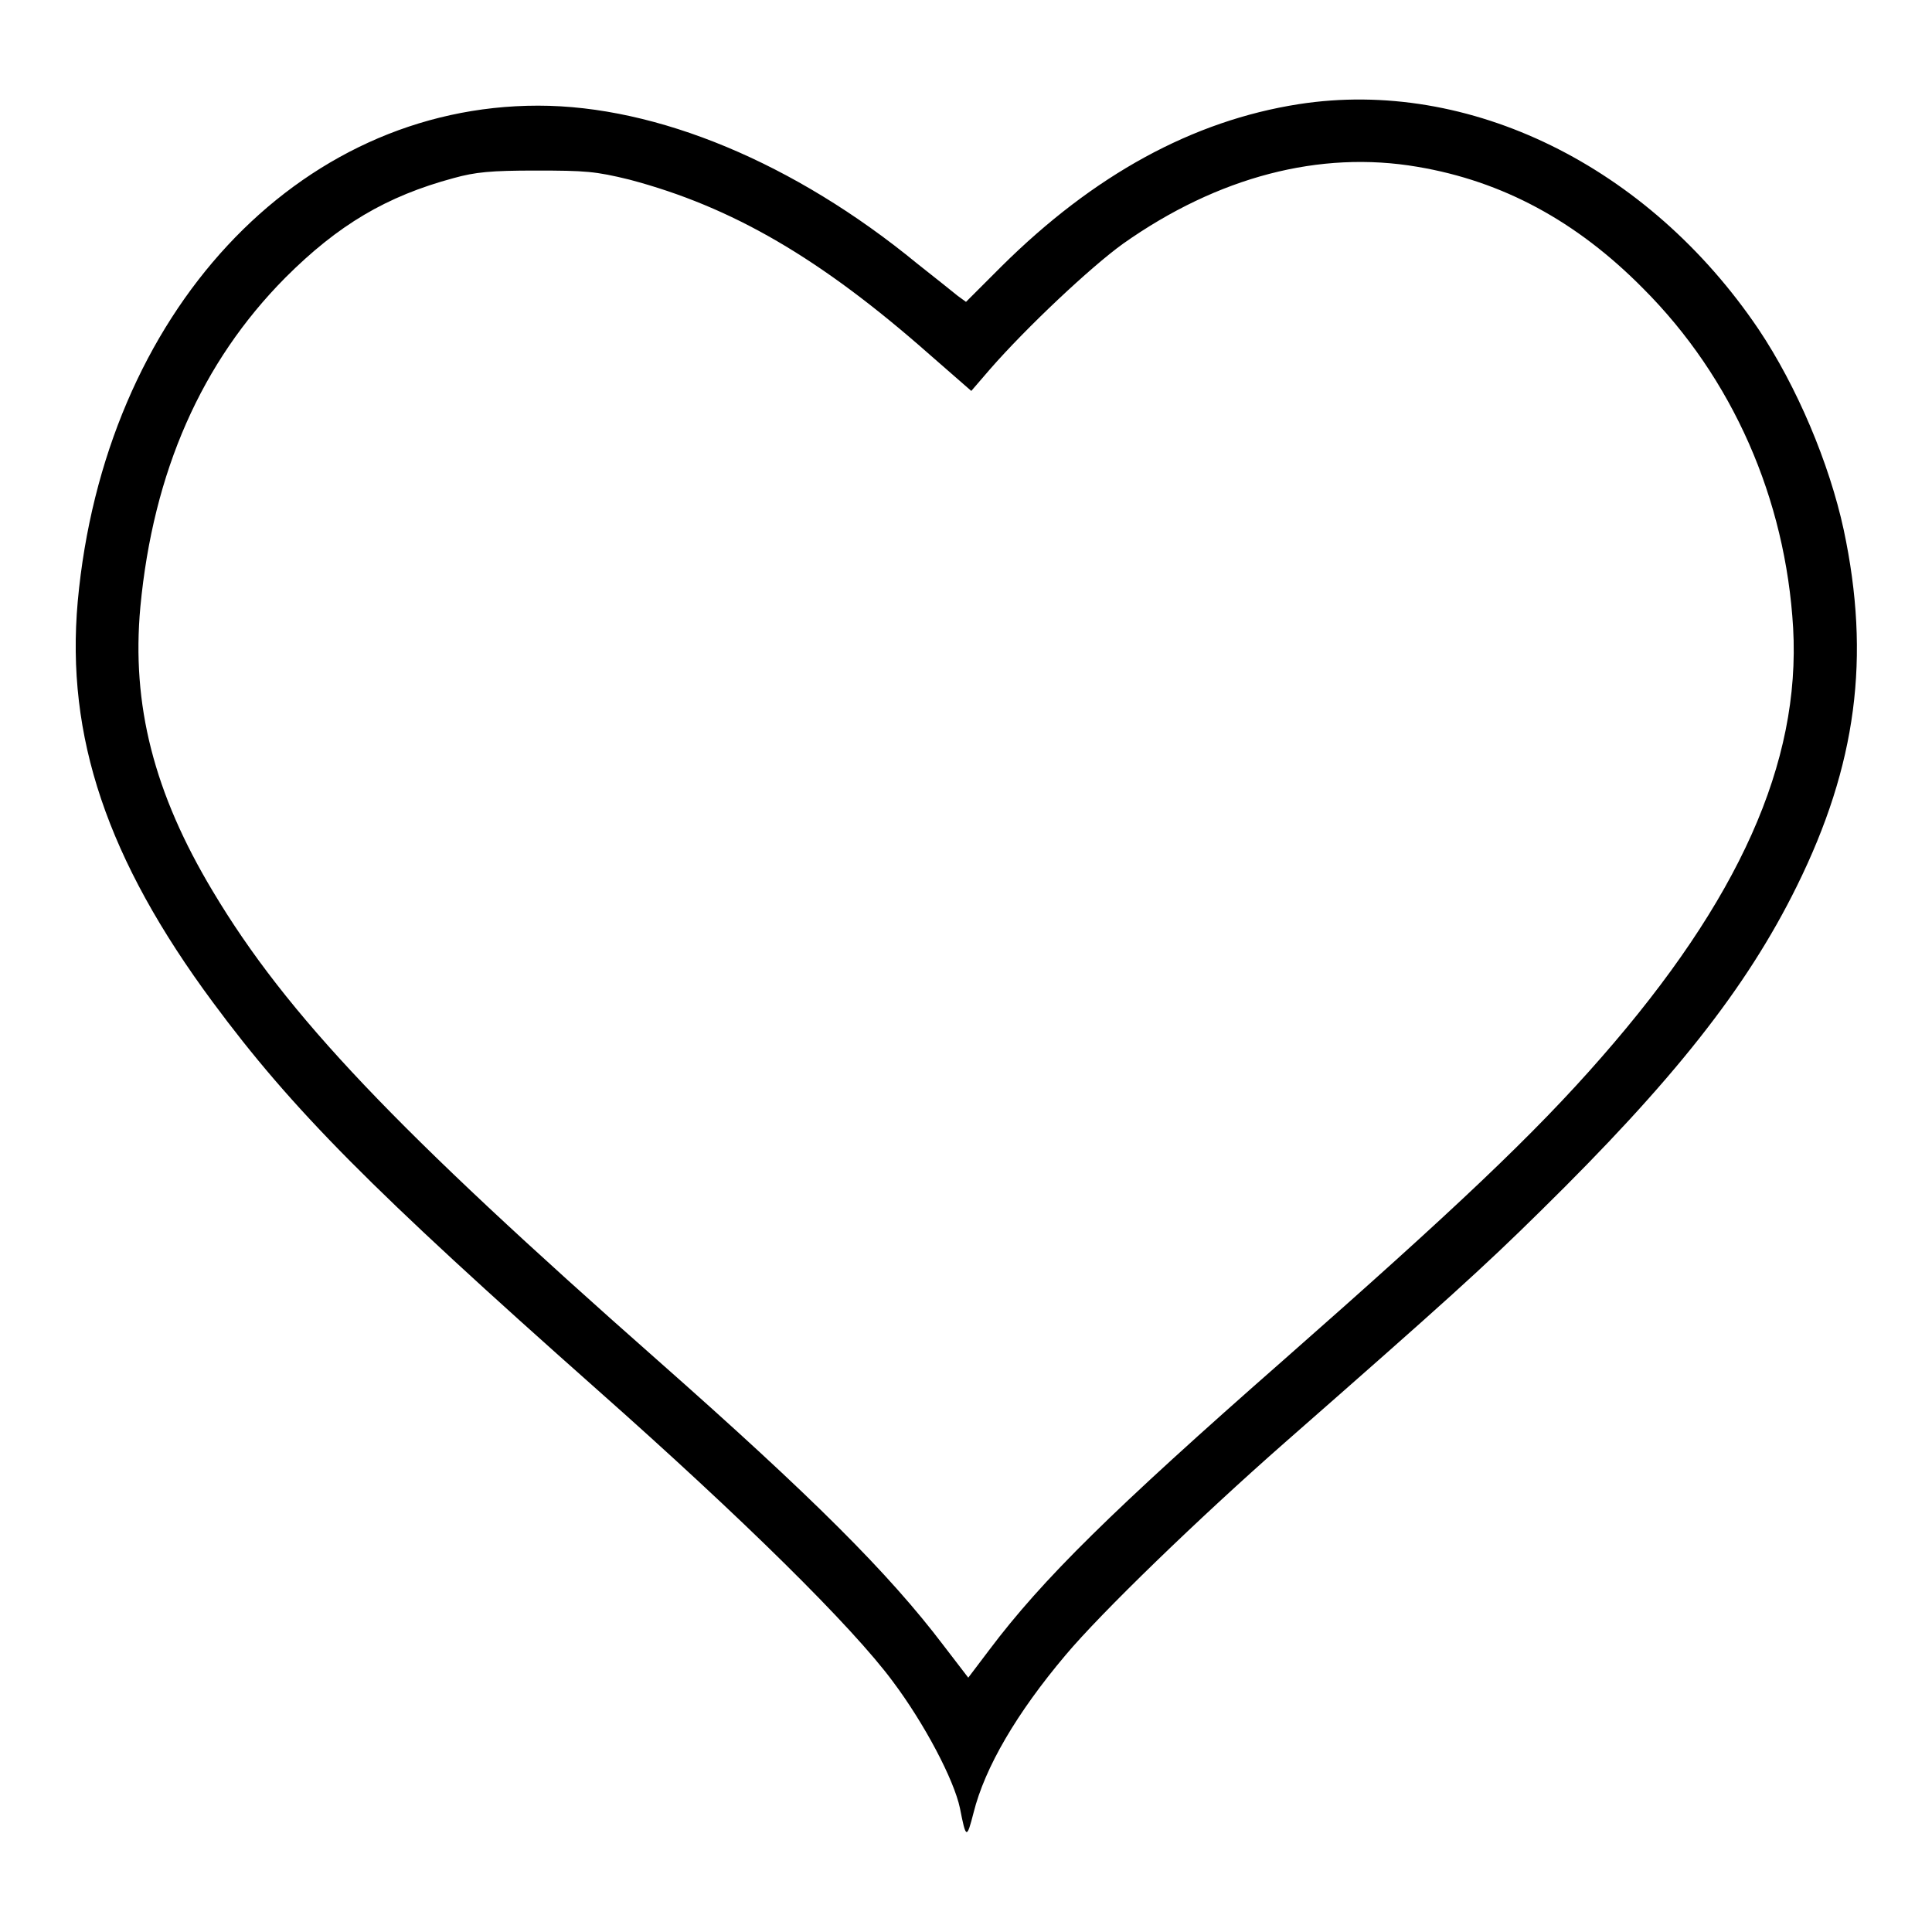
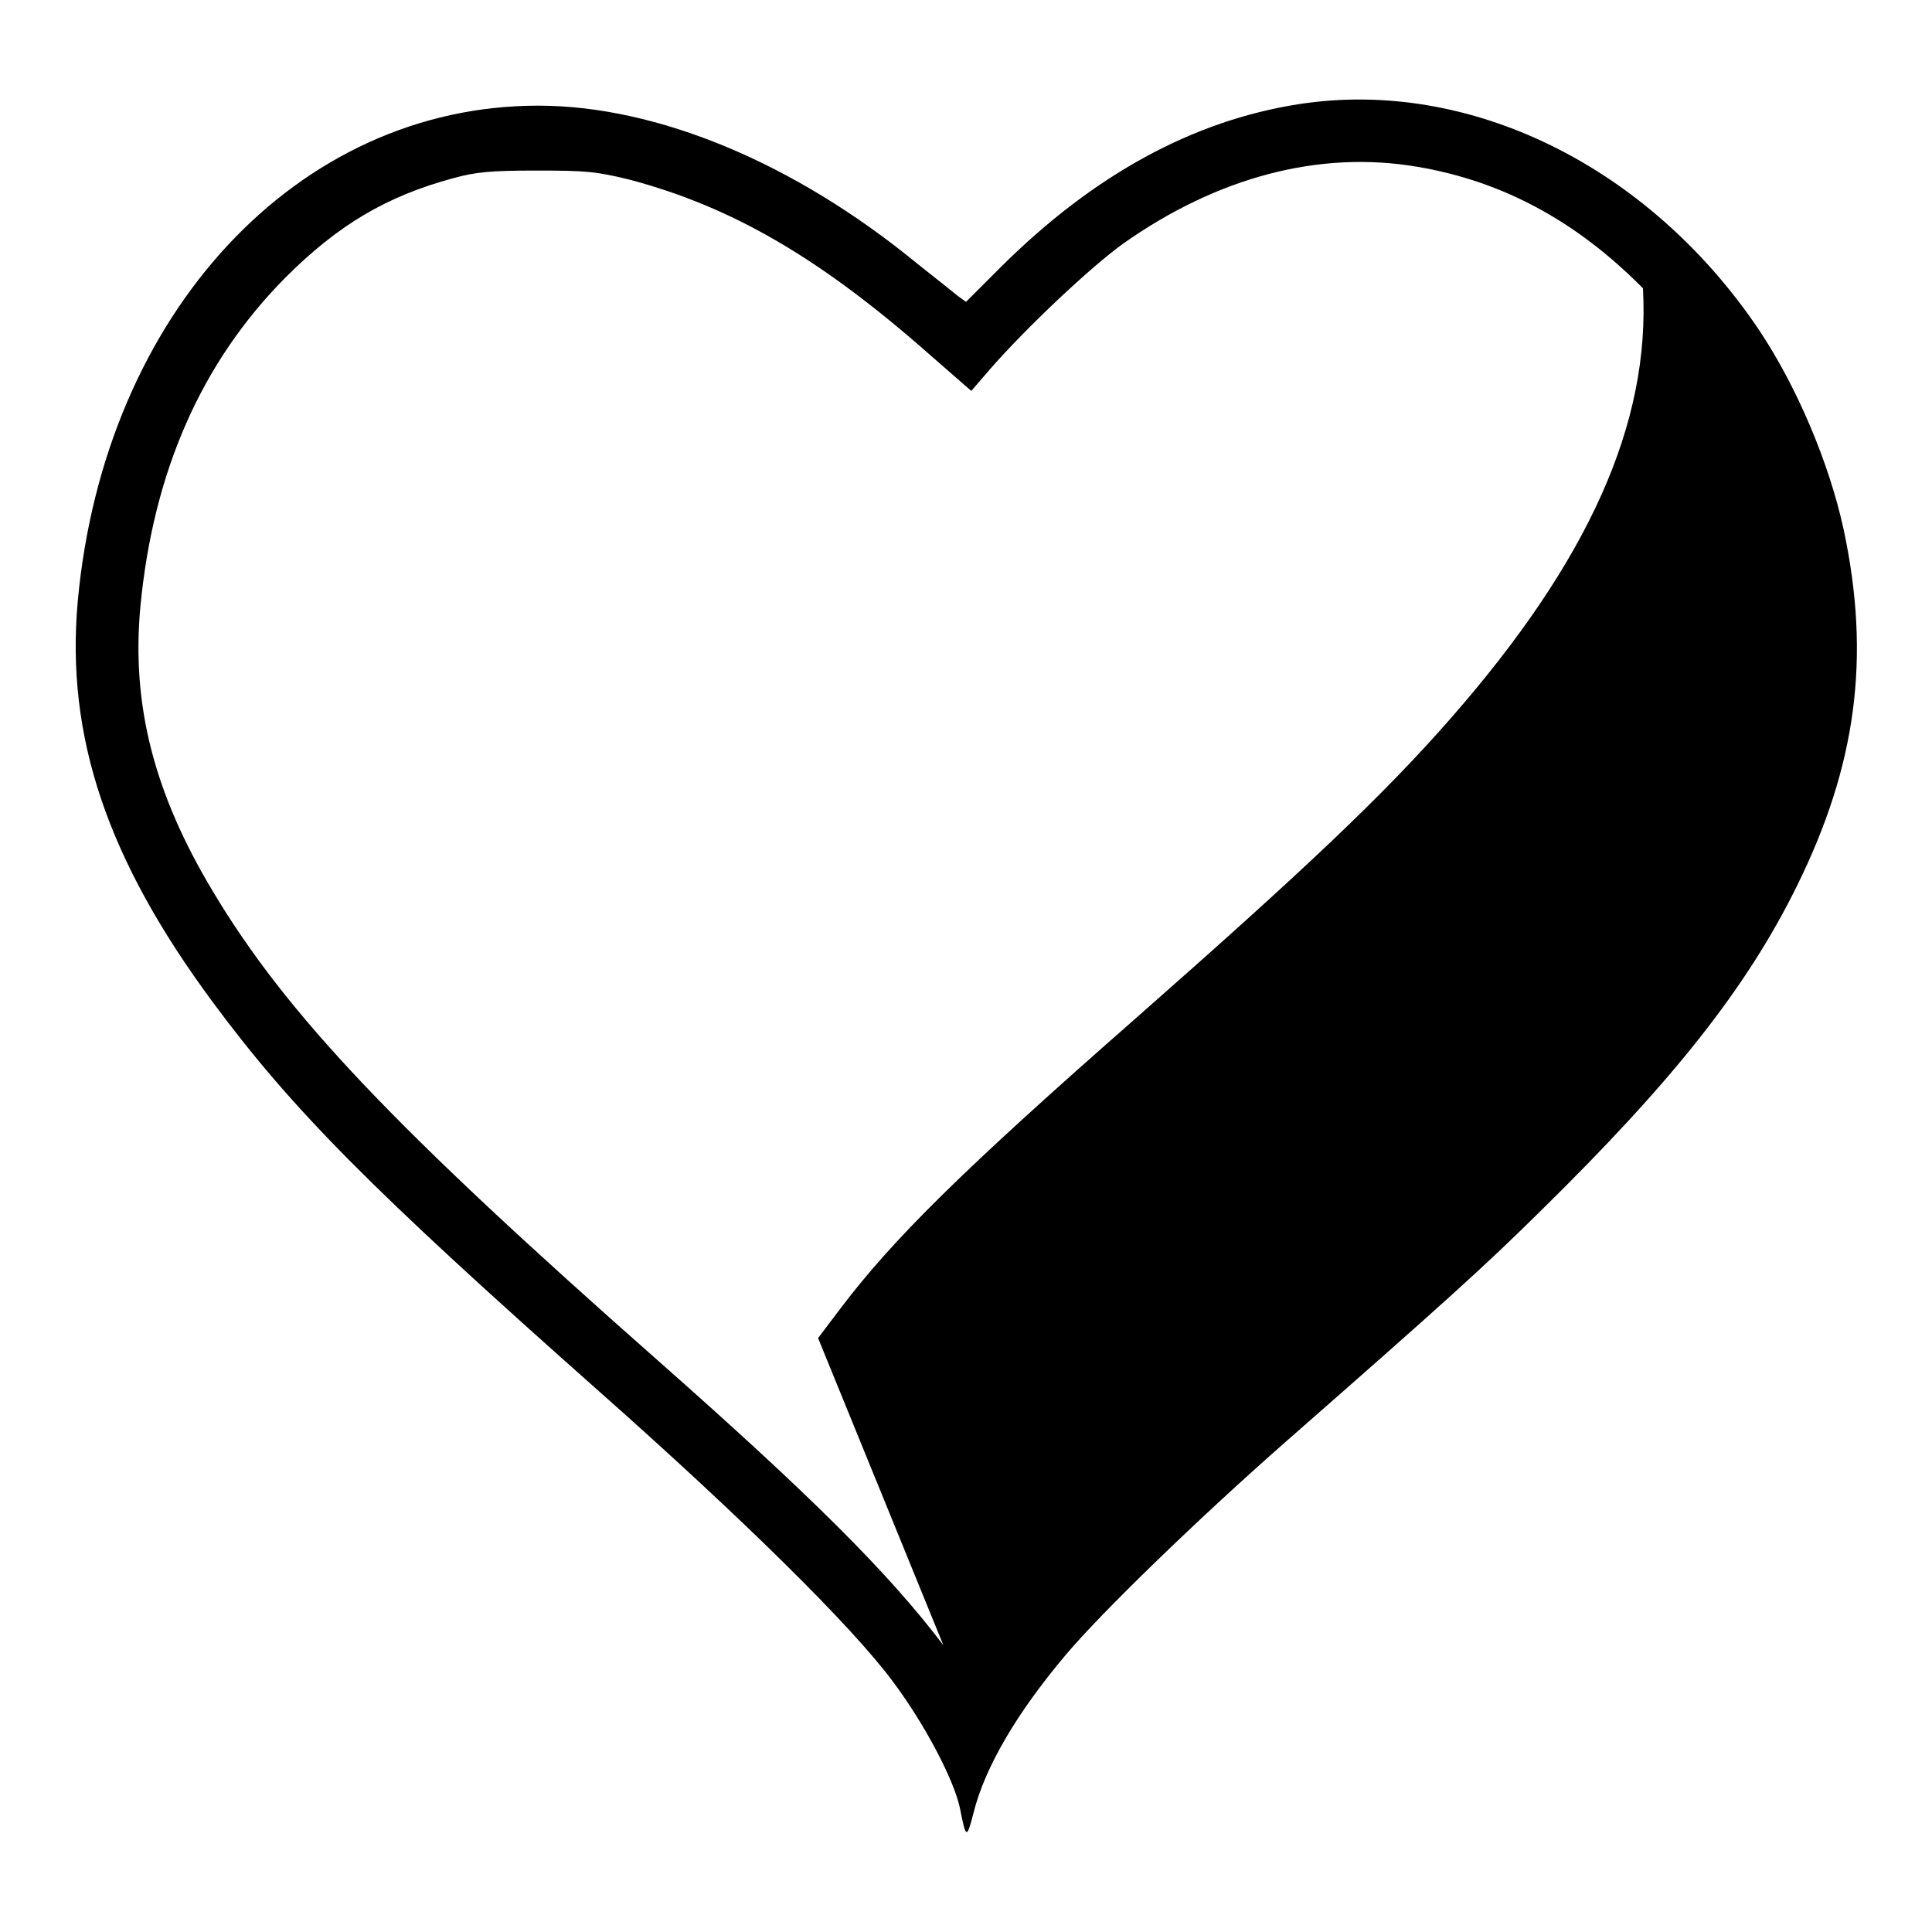
<svg xmlns="http://www.w3.org/2000/svg" version="1.1" x="0px" y="0px" viewBox="0 0 256 256" enable-background="new 0 0 256 256" xml:space="preserve">
  <g>
    <g>
      <g>
-         <path fill="#000000" d="M172.1,13.8c-14.1,2.2-27.2,9.4-39.4,21.5l-4.7,4.7l-1.1-0.8c-0.6-0.5-3-2.4-5.4-4.3C105.3,21.6,87.1,14,71.3,14c-31.9,0-57.5,27.5-61,65.7c-1.6,17.9,3.9,34.2,17.9,53.1c10.5,14.2,21,24.8,51,51.4c19.2,17,33.7,31.3,39.1,38.6c4.2,5.6,8.1,13,8.9,16.8c0.8,4.1,0.9,4.1,1.8,0.6c1.5-6,5.7-13.2,12.2-20.9c4.7-5.6,17.6-18.1,29.1-28.2c21.2-18.6,26.2-23.1,33.9-30.7c17.4-17.1,27.2-29.4,33.9-43c7.9-16,9.8-30.3,6.2-47.2c-1.9-8.8-6.2-19-11.3-26.6C218.4,22,194.7,10.3,172.1,13.8z M187.8,22.1c11.3,1.9,21.1,7.2,29.9,16.1c11.9,11.9,18.9,27.9,19.9,45c1,17.9-7.2,36.1-25.4,56.9c-8.9,10.2-19.5,20.2-42,40c-22.9,20.1-32.1,29.2-39.1,38.5l-2.8,3.7L125,218c-7.2-9.5-17.3-19.6-37.8-37.7c-34.8-30.7-49.2-45.8-59-62.2c-7.8-13-10.8-24.7-9.6-37.7c1.7-17.9,8.1-32.4,19.2-43.6c7-7,13.4-10.8,22.3-13.2c2.9-0.8,4.9-1,10.9-1c6.6,0,7.9,0.1,12.4,1.2C97,27.4,108.7,34.2,123.2,47l5.5,4.8l2.5-2.9c4.8-5.5,13.3-13.5,17.6-16.6C161.4,23.4,174.9,19.9,187.8,22.1z" />
+         <path fill="#000000" d="M172.1,13.8c-14.1,2.2-27.2,9.4-39.4,21.5l-4.7,4.7l-1.1-0.8c-0.6-0.5-3-2.4-5.4-4.3C105.3,21.6,87.1,14,71.3,14c-31.9,0-57.5,27.5-61,65.7c-1.6,17.9,3.9,34.2,17.9,53.1c10.5,14.2,21,24.8,51,51.4c19.2,17,33.7,31.3,39.1,38.6c4.2,5.6,8.1,13,8.9,16.8c0.8,4.1,0.9,4.1,1.8,0.6c1.5-6,5.7-13.2,12.2-20.9c4.7-5.6,17.6-18.1,29.1-28.2c21.2-18.6,26.2-23.1,33.9-30.7c17.4-17.1,27.2-29.4,33.9-43c7.9-16,9.8-30.3,6.2-47.2c-1.9-8.8-6.2-19-11.3-26.6C218.4,22,194.7,10.3,172.1,13.8z M187.8,22.1c11.3,1.9,21.1,7.2,29.9,16.1c1,17.9-7.2,36.1-25.4,56.9c-8.9,10.2-19.5,20.2-42,40c-22.9,20.1-32.1,29.2-39.1,38.5l-2.8,3.7L125,218c-7.2-9.5-17.3-19.6-37.8-37.7c-34.8-30.7-49.2-45.8-59-62.2c-7.8-13-10.8-24.7-9.6-37.7c1.7-17.9,8.1-32.4,19.2-43.6c7-7,13.4-10.8,22.3-13.2c2.9-0.8,4.9-1,10.9-1c6.6,0,7.9,0.1,12.4,1.2C97,27.4,108.7,34.2,123.2,47l5.5,4.8l2.5-2.9c4.8-5.5,13.3-13.5,17.6-16.6C161.4,23.4,174.9,19.9,187.8,22.1z" />
      </g>
    </g>
  </g>
</svg>